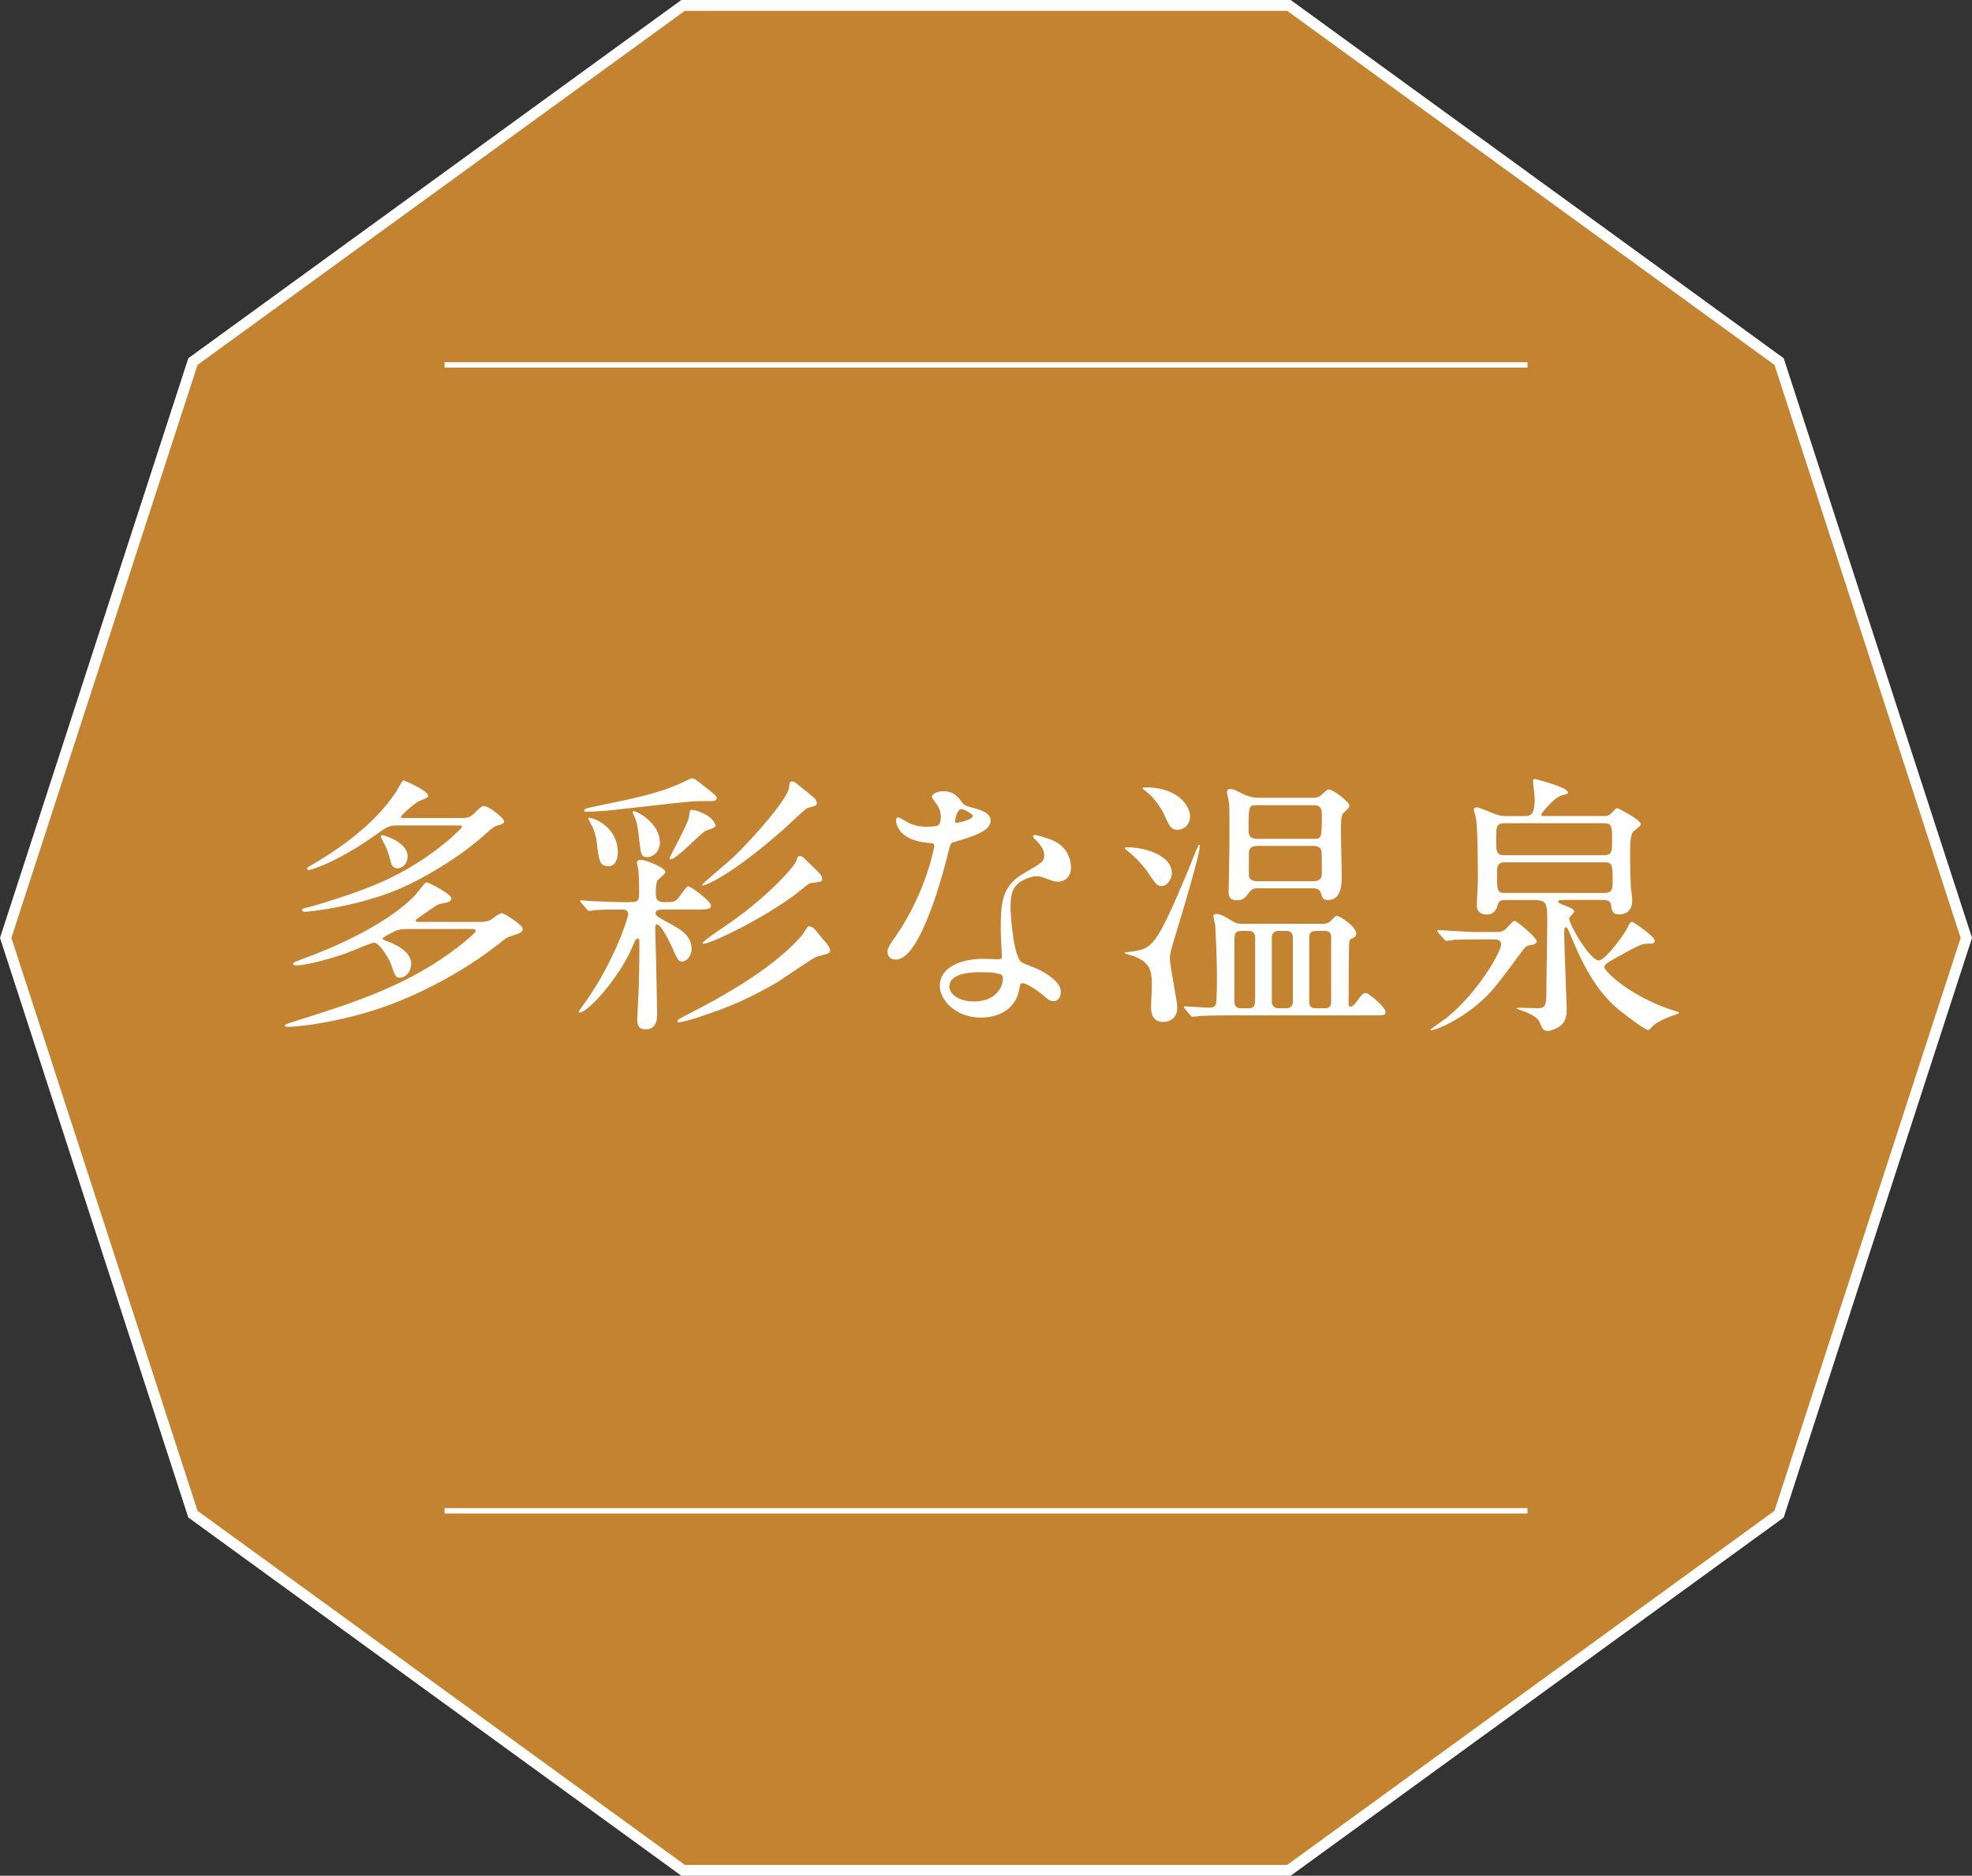
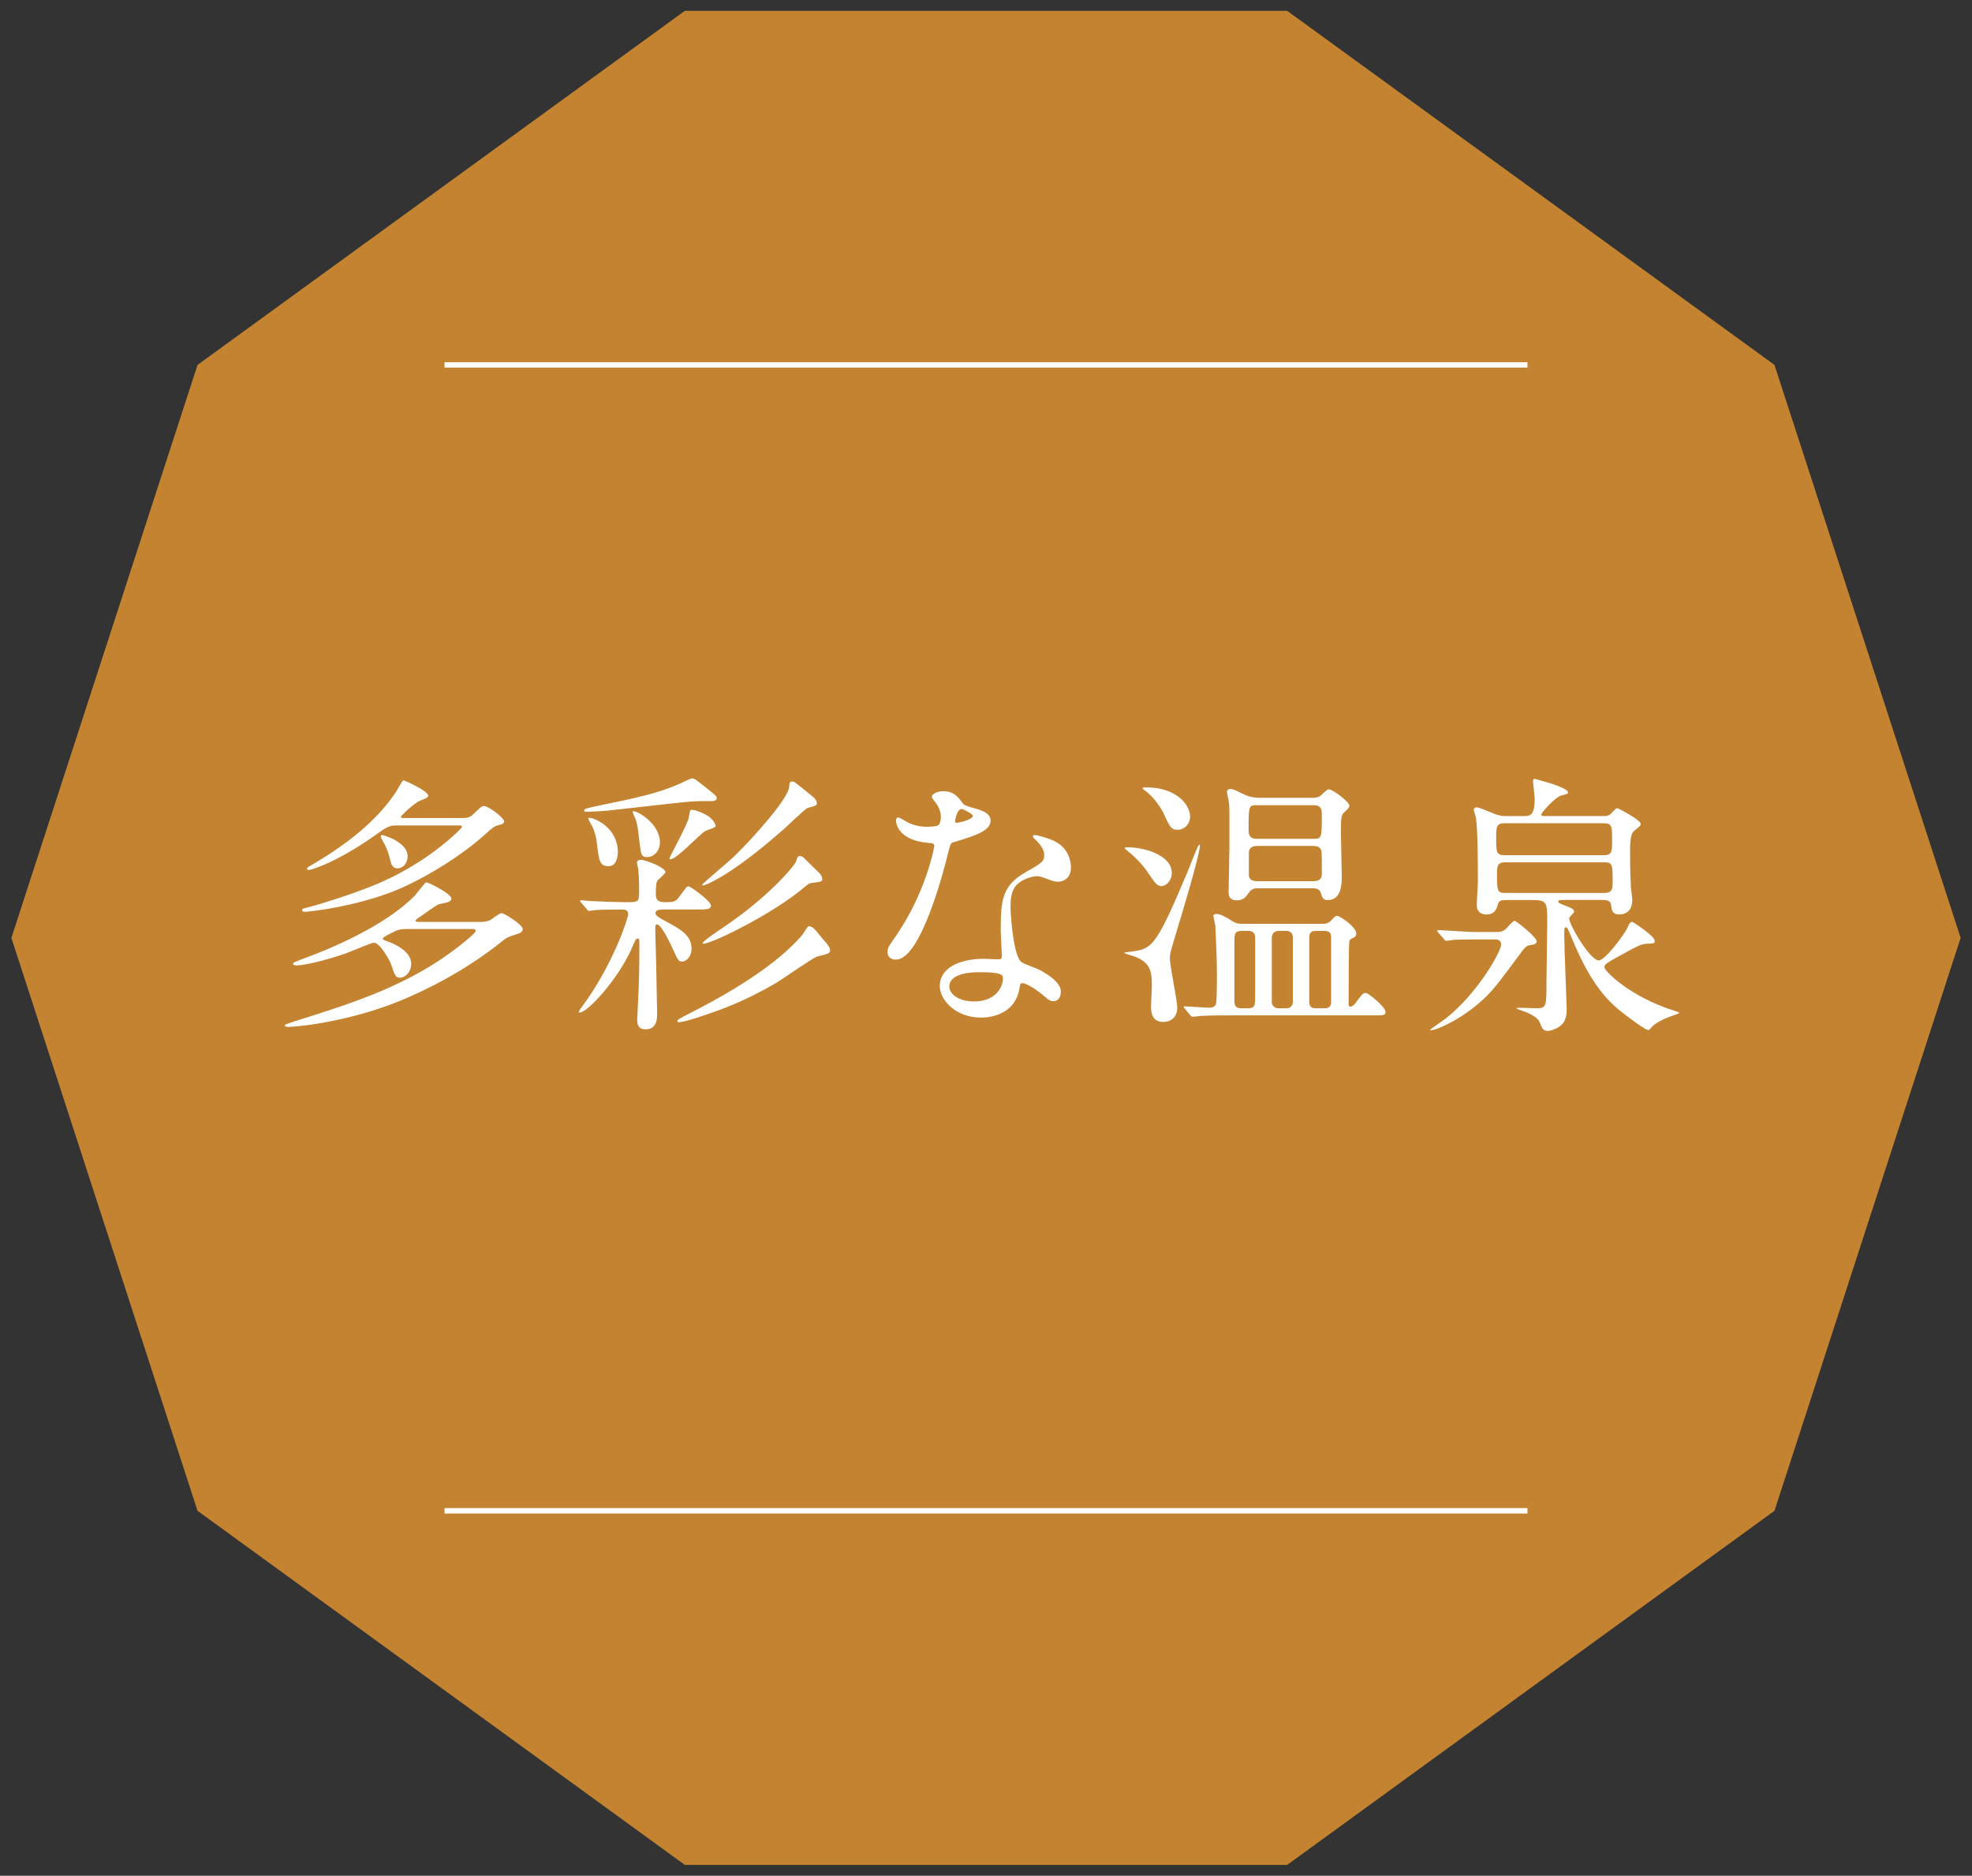
<svg xmlns="http://www.w3.org/2000/svg" id="b" width="91.051" height="86.595" viewBox="0 0 91.051 86.595">
  <rect x="0" y="0" width="91.051" height="86.595" fill="#333333" stroke="none" />
  <defs>
    <style>.d,.e{fill:none;stroke:#fff;stroke-miterlimit:10;}.f{fill:#fff;}.e{stroke-width:.25px;}.g{fill:#c48330;}</style>
  </defs>
  <g id="c">
-     <polygon class="d" points="59.431 .5 31.62 .5 9.12 16.847 .526 43.298 9.12 69.748 31.62 86.095 59.431 86.095 81.931 69.748 90.526 43.298 81.931 16.847 59.431 .5" />
    <polygon class="g" points="59.431 .5 31.62 .5 9.12 16.847 .526 43.298 9.12 69.748 31.62 86.095 59.431 86.095 81.931 69.748 90.526 43.298 81.931 16.847 59.431 .5" />
    <path class="f" d="M18.834,42.889c-.189,0-.379,0-.568.088-.075.038-.593.278-.593.354,0,.038.025.063.214.126.025.013,1.099.354,1.099,1.035,0,.379-.266.644-.518.644-.202,0-.228-.076-.429-.669-.051-.126-.492-.946-.771-.946-.126,0-1.085.416-1.3.492-.567.202-1.779.555-2.284.555-.062,0-.151-.012-.151-.075,0-.051.051-.076.455-.228,1.993-.731,4.025-1.754,5.174-2.928.088-.101.467-.605.517-.605.102,0,1.161.53,1.161.745,0,.113-.113.164-.177.177-.062.024-.365.075-.429.101-.113.051-.618.416-.732.492-.277.189-.315.215-.315.252,0,.063.089.063.189.063h2.853c.075,0,.315-.013.492-.139.176-.139.365-.266.441-.266.113,0,.972.53.972.732,0,.151-.164.202-.253.227-.441.152-.492.164-.669.316-1.754,1.413-3.621,2.321-4.846,2.813-2.132.858-4.429,1.161-5.085,1.161-.113,0-.139-.051-.139-.076,0-.037.479-.188.567-.214,2.688-.846,5.225-1.653,7.534-3.471.151-.126.719-.567.719-.669,0-.088-.101-.088-.177-.088h-2.952ZM21.319,37.766c.24,0,.366-.025.505-.151.379-.366.417-.404.518-.404.227,0,.934.556.934.707,0,.088-.088.139-.265.177-.189.05-.29.139-.505.328-1.274,1.173-2.84,2.031-3.622,2.41-2.057,1.009-4.682,1.262-4.795,1.262-.139,0-.139-.063-.139-.089,0-.05.025-.062.252-.113.366-.088,2.271-.656,3.471-1.199,2.259-1.009,3.659-2.473,3.659-2.511,0-.076-.075-.076-.177-.076h-2.826c-.189,0-.366,0-.707.24-1.981,1.451-3.256,1.817-3.369,1.817-.025,0-.076-.013-.076-.051,0-.063.076-.101.164-.151,1.755-1.022,3.079-2.107,3.938-3.395.063-.088.29-.543.354-.543.025,0,1.136.479,1.136.707,0,.076-.038.101-.392.24-.239.101-.87.681-.87.744,0,.051.075.051.164.051h2.649ZM18.821,39.52c0,.341-.215.567-.467.567s-.291-.189-.366-.505c-.102-.378-.215-.58-.266-.668-.126-.228-.139-.253-.139-.291,0-.037.013-.062.038-.075.063-.013,1.199.328,1.199.972Z" />
    <path class="f" d="M30.62,41.992c-.14,0-.354,0-.354.164,0,.063.013.127.429.354.732.392,1.236.656,1.236,1.312,0,.277-.201.568-.441.568-.164,0-.189-.063-.454-.644-.063-.127-.492-1.073-.707-1.073-.062,0-.075.102-.075.139,0,.303.051,1.779.051,2.12,0,.266.037,1.59.037,1.881,0,.164,0,.706-.518.706-.277,0-.403-.101-.403-.454,0-.063.038-.694.038-.795.05-.82.062-1.767.062-2.587,0-.328,0-.354-.075-.354-.076,0-.102.038-.29.479-.606,1.376-2.02,2.94-2.398,2.94-.012,0-.037-.013-.037-.038,0-.038.328-.479.391-.567,1.287-1.868,1.894-3.786,1.894-3.938,0-.215-.202-.215-.278-.215-.227,0-.946,0-1.262.025-.038.013-.227.038-.277.038-.038,0-.063-.038-.102-.088l-.252-.291q-.051-.062-.051-.075c0-.025.025-.038.051-.038.063,0,.379.038.454.038.253.013,1.174.051,1.577.051.632,0,.644,0,.644-.543,0-.113,0-.556-.037-.972-.013-.038-.063-.265-.063-.315,0-.102.113-.126.177-.126.215,0,1.136.353,1.136.567,0,.076-.303.315-.354.379-.088.101-.088.429-.088.593,0,.215.013.417.403.417.479,0,.518-.025.72-.304.277-.378.315-.429.378-.429.102,0,1.048.682,1.048.896,0,.176-.253.176-.669.176h-1.539ZM33.093,36.844c0,.127-.151.139-.239.139-.568,0-.808,0-1.274.051-.543.051-2.94.328-3.433.379-.228.025-.846.062-1.035.062-.062,0-.139,0-.139-.05,0-.089.063-.102.656-.228,1.779-.366,2.726-.567,3.748-1.01.088-.037.492-.252.58-.252.102,0,.139.038.581.379.492.391.555.441.555.529ZM27.554,38.889c-.038-.328-.127-.556-.202-.732-.038-.051-.189-.328-.189-.378,0-.013.013-.025.025-.025.29,0,1.338.467,1.338,1.59,0,.277-.089.644-.43.644-.403,0-.441-.228-.542-1.098ZM29.509,38.737c-.05-.505-.101-.808-.214-1.035-.051-.101-.089-.215-.089-.228s.025-.024.038-.024c.228,0,1.225.593,1.225,1.438,0,.416-.304.681-.568.681-.303,0-.303-.088-.392-.832ZM33.043,38.131c0,.089-.404.189-.468.228-.29.164-1.324,1.312-1.627,1.312-.025,0-.038-.025-.038-.038,0-.075.846-1.577.896-1.905.013-.051.038-.24.051-.277,0-.038.038-.063.075-.063.189,0,.518.139.707.252.303.177.404.43.404.492ZM38.33,43.86c0,.151-.063.164-.605.303-.189.051-1.553,1.01-1.843,1.187-1.641.959-2.688,1.3-3.798,1.665-.404.127-.669.177-.72.177-.038,0-.088,0-.088-.05,0-.063.062-.102.605-.379,3.142-1.603,4.479-2.814,5.148-3.584.062-.063.239-.416.315-.416.151,0,.252.113.328.201.075.089.391.479.467.556.038.051.189.228.189.341ZM37.712,37.071c0,.113-.025.126-.417.228-.113.024-.934.832-1.11.983-2.536,2.234-3.659,2.6-3.735,2.6-.013,0-.025-.013-.025-.037,0-.051,1.225-1.073,1.451-1.287,1.01-.984,2.524-2.714,2.562-3.23.012-.14.012-.253.139-.253.088,0,.139.051.315.189.214.177.555.441.593.479.089.063.228.189.228.328ZM37.964,40.579c0,.126-.051.126-.518.189-.101.013-.177.088-.29.177-1.426,1.224-4.277,2.625-4.694,2.625-.013,0-.025-.013-.025-.025,0-.089.808-.631.959-.732,2.02-1.35,3.294-2.826,3.37-3.066.037-.151.062-.227.176-.227.051,0,.14.038.189.101.479.467.53.518.631.618.164.151.202.253.202.341Z" />
    <path class="f" d="M43.441,37.702c0-.189-.063-.379-.177-.556-.038-.062-.239-.303-.239-.353,0-.151.265-.266.517-.266.505,0,.707.278.909.556.062.088.189.139.567.239.24.063.72.202.72.556,0,.479-.707.707-1.729,1.01-.114.037-.127.075-.24.517-.151.632-1.236,4.896-2.397,4.896-.341,0-.392-.227-.392-.354,0-.177.038-.239.417-.782,1.375-2.019,1.741-4.051,1.741-4.113,0-.114-.089-.127-.277-.139-1.489-.127-1.489-1.01-1.489-1.022,0-.051.013-.151.088-.151.051,0,.089.013.341.164.139.088.492.265.972.265.025,0,.467,0,.556-.075.088-.076.113-.278.113-.392ZM47.076,45.602c-.164,1.098-1.123,1.376-1.779,1.376-1.199,0-1.906-.833-1.906-1.464,0-.82.896-1.25,2.032-1.25.101,0,.567.025.656.025.113,0,.177-.013.177-.139,0-.189-.051-1.035-.051-1.211,0-1.389.075-2.058,1.136-2.663.782-.454.871-.492.871-.82,0-.277-.278-.567-.354-.644-.114-.101-.164-.151-.164-.202,0-.037.037-.062.088-.062.089,0,.479.113.745.214.87.328.921,1.099.921,1.287,0,.48-.341.656-.593.656-.013,0-.164,0-.291-.05-.479-.177-.529-.202-.681-.202-.304,0-.72.177-.922.379-.29.277-.303.731-.303,1.047s.126,2.271.505,2.536c.113.089.707.291.82.354.265.139.997.543.997,1.01,0,.215-.089.441-.341.441-.126,0-.202-.038-.392-.201-.341-.304-.921-.694-1.098-.619-.051.025-.051.076-.075.202ZM45.259,44.883c-.29,0-1.426,0-1.426.668,0,.304.378.682,1.136.682,1.224,0,1.4-.959,1.324-1.161-.062-.188-.744-.188-1.034-.188ZM44.918,37.664c0-.088-.441-.315-.518-.315-.215,0-.303.518-.303.556,0,.025.013.062.025.075.038.038.795-.126.795-.315Z" />
    <path class="f" d="M54.344,42.94c-.29.972-.328,1.072-.328,1.3,0,.365.341,1.955.341,2.283,0,.442-.303.656-.644.656-.567,0-.567-.505-.567-.757,0-.139.038-.757.038-.884,0-.719-.063-1.147-.935-1.426-.037,0-.341-.101-.341-.126,0-.013.266-.051.304-.051.984-.139,1.136-.164,2.624-3.697.076-.189.404-1.034.492-1.198.025-.038.051-.051.063-.038.113.126-.921,3.533-1.048,3.938ZM54.104,40.302c0,.366-.277.605-.467.605-.177,0-.277-.088-.518-.454-.404-.644-.946-1.085-1.123-1.224-.025-.013-.063-.051-.063-.063,0-.051.063-.051.102-.051.631,0,1.11.189,1.211.228.392.164.858.454.858.959ZM54.95,37.677c0,.354-.24.631-.594.631-.29,0-.365-.177-.618-.731-.126-.266-.429-.745-.846-1.061-.113-.075-.139-.101-.139-.126,0-.038.063-.038.189-.038,1.061,0,1.767.492,1.969,1.099.025.075.038.151.038.227ZM61.045,42.649c.113,0,.277,0,.429-.164.164-.188.189-.201.266-.201.126,0,.883.505.883.82,0,.088-.051.139-.088.164-.177.088-.202.101-.228.164-.038.075-.038,2.372-.038,2.939,0,.063.038.102.089.102.088,0,.177-.102.227-.164.315-.43.354-.467.479-.467.127,0,.909.656.909.87,0,.164-.113.164-.467.164h-6.575c-.365,0-.984,0-1.488.025-.051.013-.341.038-.379.038s-.063-.025-.113-.076l-.24-.29c-.038-.038-.051-.063-.051-.088,0-.025.025-.025.038-.025.164,0,.946.062,1.136.062.113,0,.24-.024.303-.151.051-.088.051-1.123.051-1.312,0-1.009-.076-2.259-.076-2.334-.012-.063-.088-.392-.088-.454,0-.063.101-.076.139-.076.202,0,.43.139.757.341.177.113.341.113.455.113h3.672ZM58.016,41.009c-.063,0-.215.012-.341.188-.151.215-.266.366-.556.366-.391,0-.391-.239-.391-.429,0-.303.037-1.741.037-2.069,0-1.54.013-1.843-.037-2.095,0-.063-.076-.341-.076-.404,0-.088.038-.139.177-.139.126,0,.252.075.568.227.327.164.567.177.808.177h2.447c.089,0,.215-.024.291-.075.062-.038.315-.315.403-.315.202,0,.959.58.959.757,0,.076-.101.177-.265.328-.126.113-.126.366-.126.984,0,.277.037,1.615.037,1.918,0,.366,0,1.123-.644,1.123-.214,0-.239-.075-.328-.341-.013-.05-.075-.201-.341-.201h-2.624ZM57.335,42.977c-.341,0-.341.139-.341.594v2.662c0,.315.215.315.341.315h.277c.341,0,.341-.139.341-.593v-2.65c0-.328-.228-.328-.341-.328h-.277ZM58.016,37.172c-.366,0-.366.051-.366,1.174,0,.252.113.379.366.379h2.649c.366,0,.366-.063.366-1.174,0-.228-.088-.379-.366-.379h-2.649ZM58.054,39.053c-.303,0-.391.139-.391.341v1.034c.013.089.051.253.391.253h2.575c.277,0,.403-.102.403-.328s0-.909-.013-1.01c-.013-.228-.189-.29-.391-.29h-2.575ZM59.025,42.977c-.239,0-.303.202-.303.291v3.003c0,.126.114.277.303.277h.379c.24,0,.29-.202.29-.29v-3.003c0-.076-.05-.278-.29-.278h-.379ZM60.78,42.977c-.14,0-.328.013-.328.291v3.003c0,.277.214.277.328.277h.353c.151,0,.328-.013.328-.29v-3.003c0-.278-.214-.278-.328-.278h-.353Z" />
    <path class="f" d="M66.408,43.053c-.038-.051-.051-.063-.051-.076,0-.025.025-.037.051-.037.177,0,1.426.088,1.678.088h.922c.239,0,.353,0,.529-.151.051-.051.315-.366.392-.366.088,0,1.022.758,1.022.946,0,.114-.127.151-.228.164-.177.025-.252.038-.416.253-.417.555-1.035,1.413-1.401,1.829-1.186,1.351-2.877,1.981-2.877,1.843,0-.025.618-.441.731-.53,1.515-1.211,2.55-3.104,2.55-3.407,0-.239-.202-.239-.341-.239h-.946c-.253,0-.72.013-.858.013-.051.013-.328.051-.392.051-.05,0-.075-.038-.113-.089l-.252-.29ZM72.238,41.551c-.202,0-.291,0-.291.063,0,.062.025.075.303.189.291.113.43.164.43.29,0,.051-.228.239-.228.303,0,.303.972,1.943,1.363,1.943.303,0,1.198-1.212,1.35-1.552.051-.127.102-.228.202-.228.025,0,1.035.656,1.035.871,0,.139-.089.126-.354.139-.252,0-.492.139-.846.328-1.047.567-1.123.618-1.123.757,0,.164.997,1.174,2.751,1.843.102.05.707.227.707.252s-.076.051-.126.076c-.341.113-.808.29-1.086.529-.038.025-.164.202-.214.202-.127,0-.82-.505-1.25-.846-.857-.669-1.552-1.628-2.259-3.331-.214-.518-.239-.568-.303-.568-.075,0-.075.102-.075.354,0,.543.113,3.205.113,3.433,0,.189,0,.605-.392.833-.139.075-.341.164-.479.164-.214,0-.265-.114-.378-.404-.114-.303-.771-.518-.846-.542q-.265-.089-.215-.114c.051-.025.77.013.922.013.454,0,.454-.113.454-1.161,0-.391.037-2.334.037-2.763,0-.96,0-1.073-.693-1.073h-1.161c-.189,0-.366,0-.416.164-.063.24-.152.505-.543.505-.089,0-.441-.025-.441-.429,0-.164.05-.946.05-1.123,0-.682,0-2.335-.088-2.915-.013-.063-.101-.315-.101-.379,0-.038.037-.101.139-.101.126,0,.719.265.857.315.24.088.354.088.568.088h.706c.328,0,.543,0,.543-.808,0-.101-.075-.706-.075-.782,0-.051,0-.126.075-.126.051,0,.568.164.682.189.265.088.858.277.858.441,0,.025-.013.051-.051.062-.025.013-.215.063-.265.076-.328.101-.922.82-.922.871,0,.062.063.075.102.075h2.788c.102,0,.215-.013.291-.075.05-.038.252-.291.327-.291.038,0,1.086.543,1.086.732,0,.075-.038.101-.315.328-.177.139-.177.644-.177,1.034,0,.315,0,.694.038,1.578.013.075.062.479.062.567,0,.644-.467.669-.605.669-.315,0-.341-.189-.379-.467,0-.089-.101-.202-.354-.202h-1.791ZM69.474,38.005c-.392,0-.392.177-.392.682,0,.644,0,.795.392.795h4.567c.392,0,.392-.164.392-.682,0-.644,0-.795-.392-.795h-4.567ZM69.474,39.81c-.354,0-.354.239-.354.505,0,.77,0,.908.354.908h4.618c.366,0,.366-.239.366-.505,0-.77,0-.908-.366-.908h-4.618Z" />
    <line class="e" x1="20.526" y1="69.748" x2="70.526" y2="69.748" />
    <line class="e" x1="20.526" y1="16.847" x2="70.526" y2="16.847" />
  </g>
</svg>